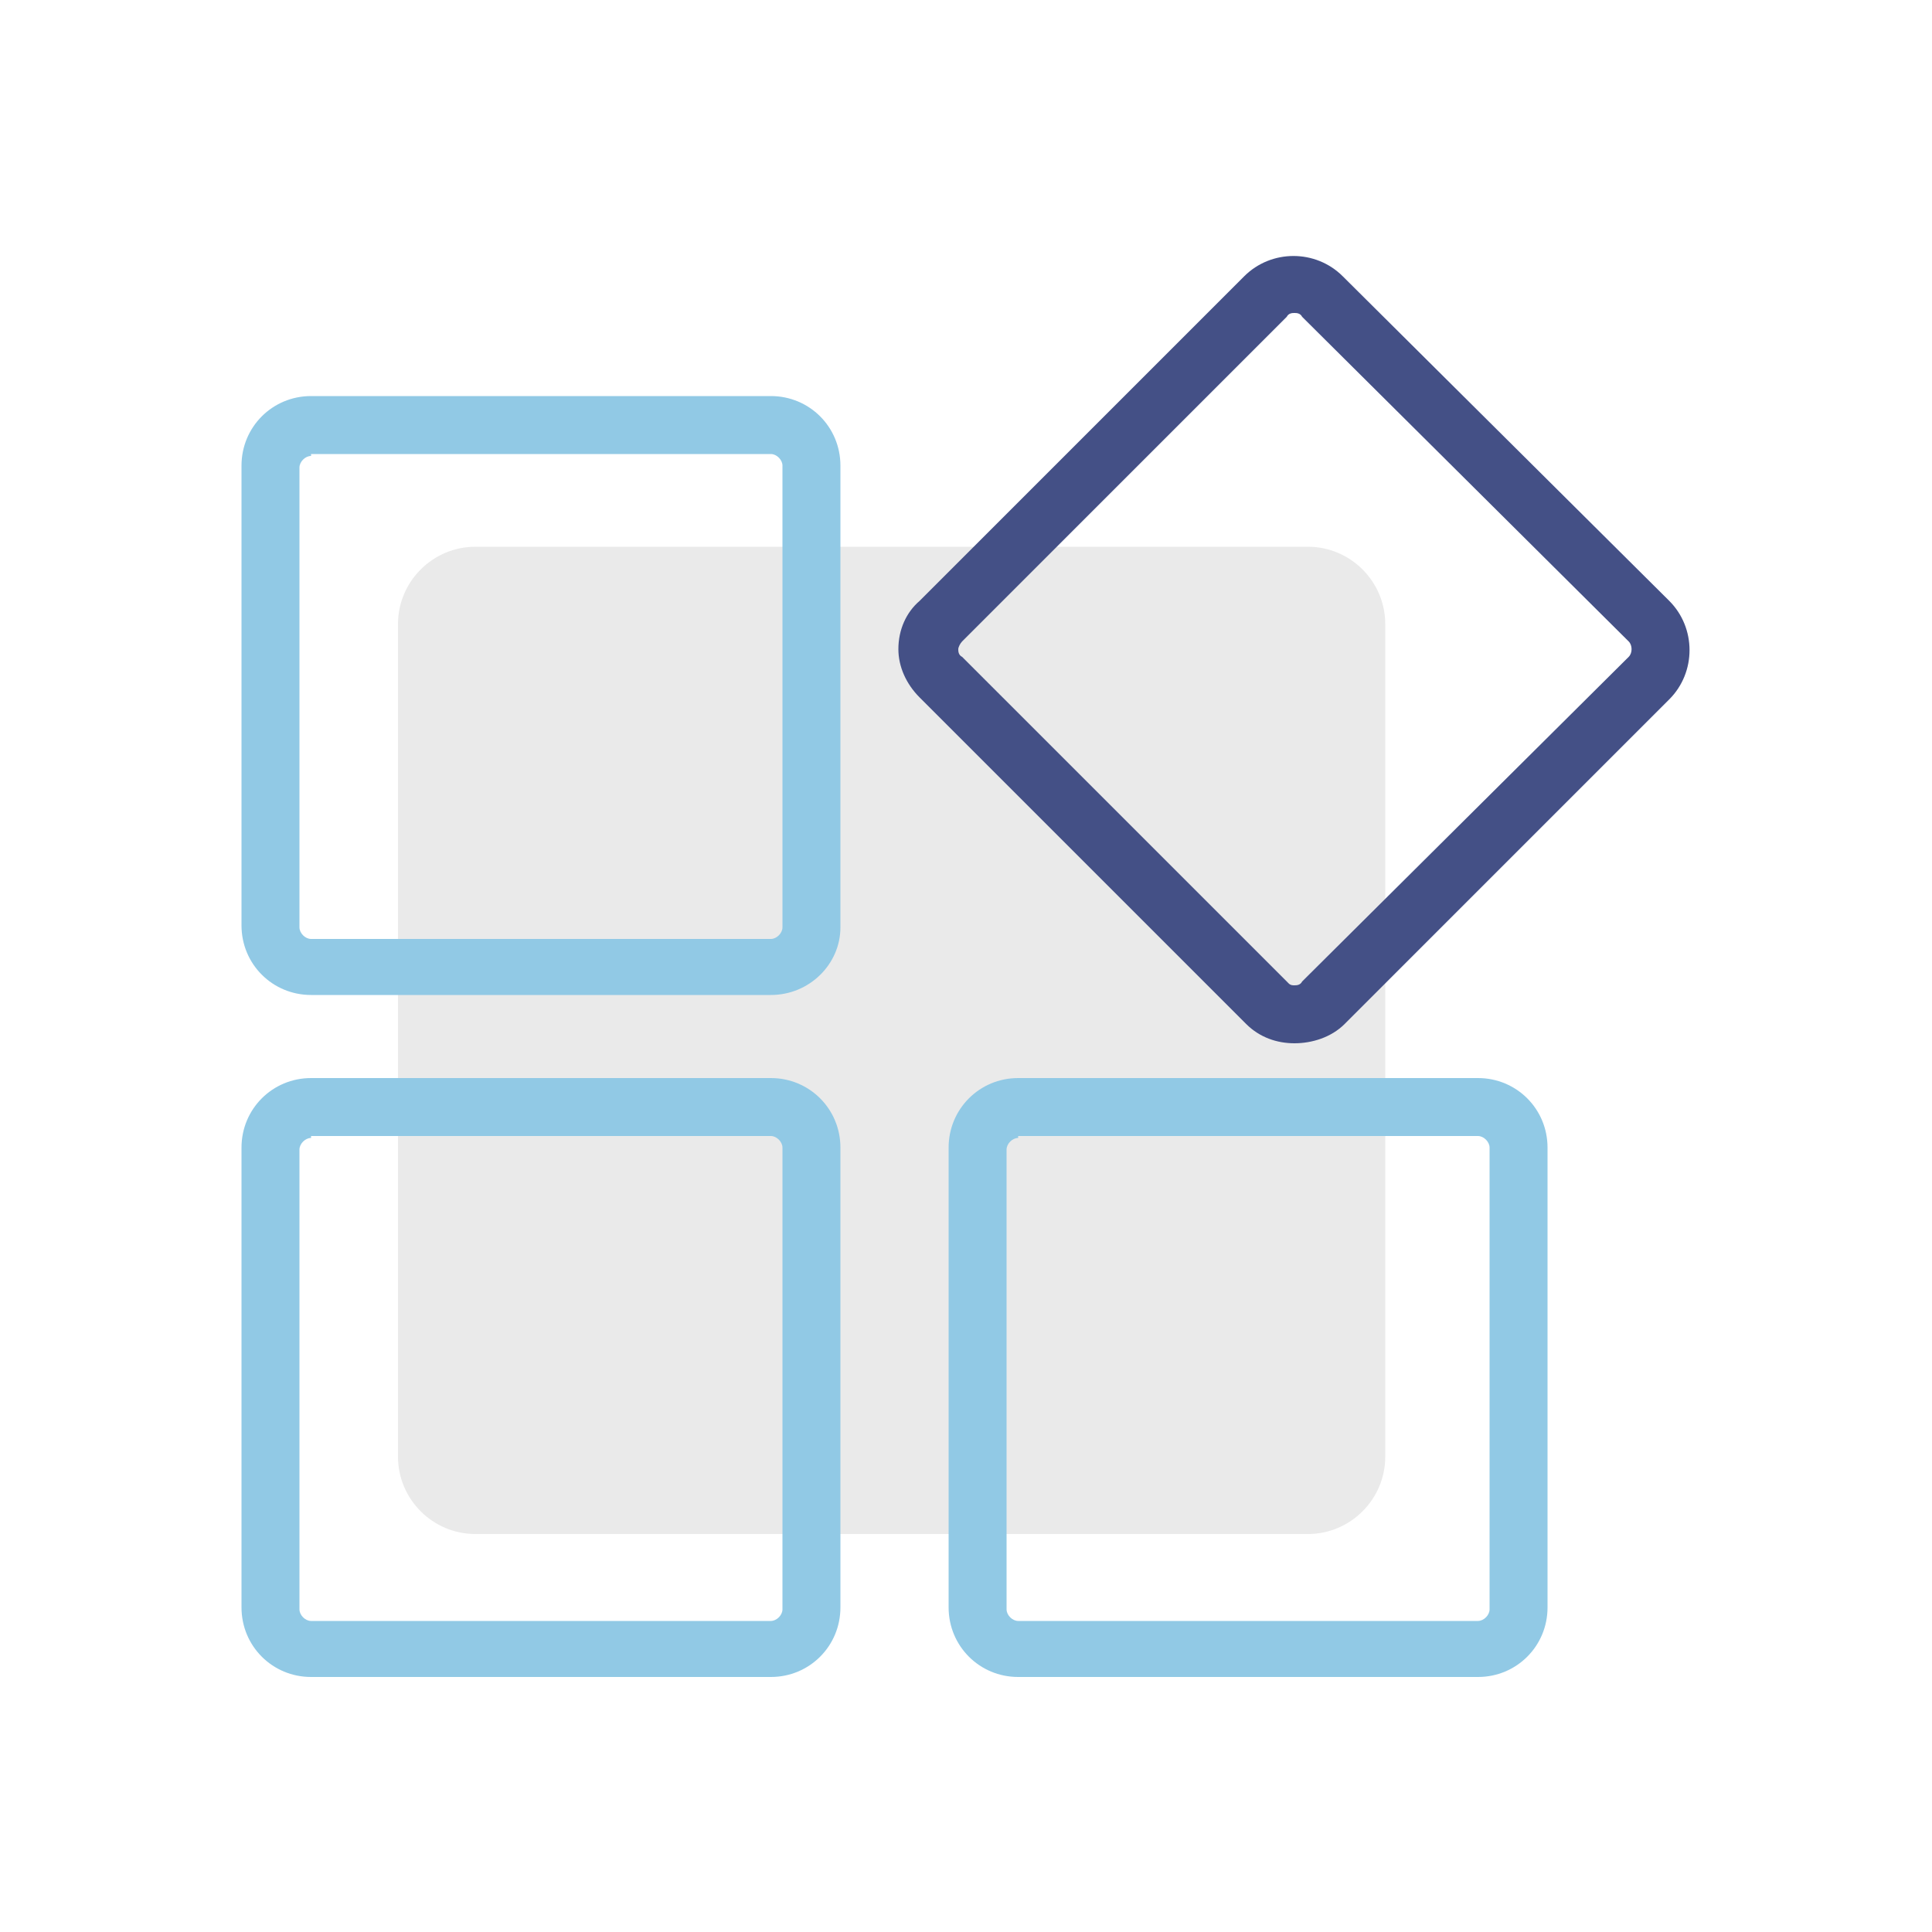
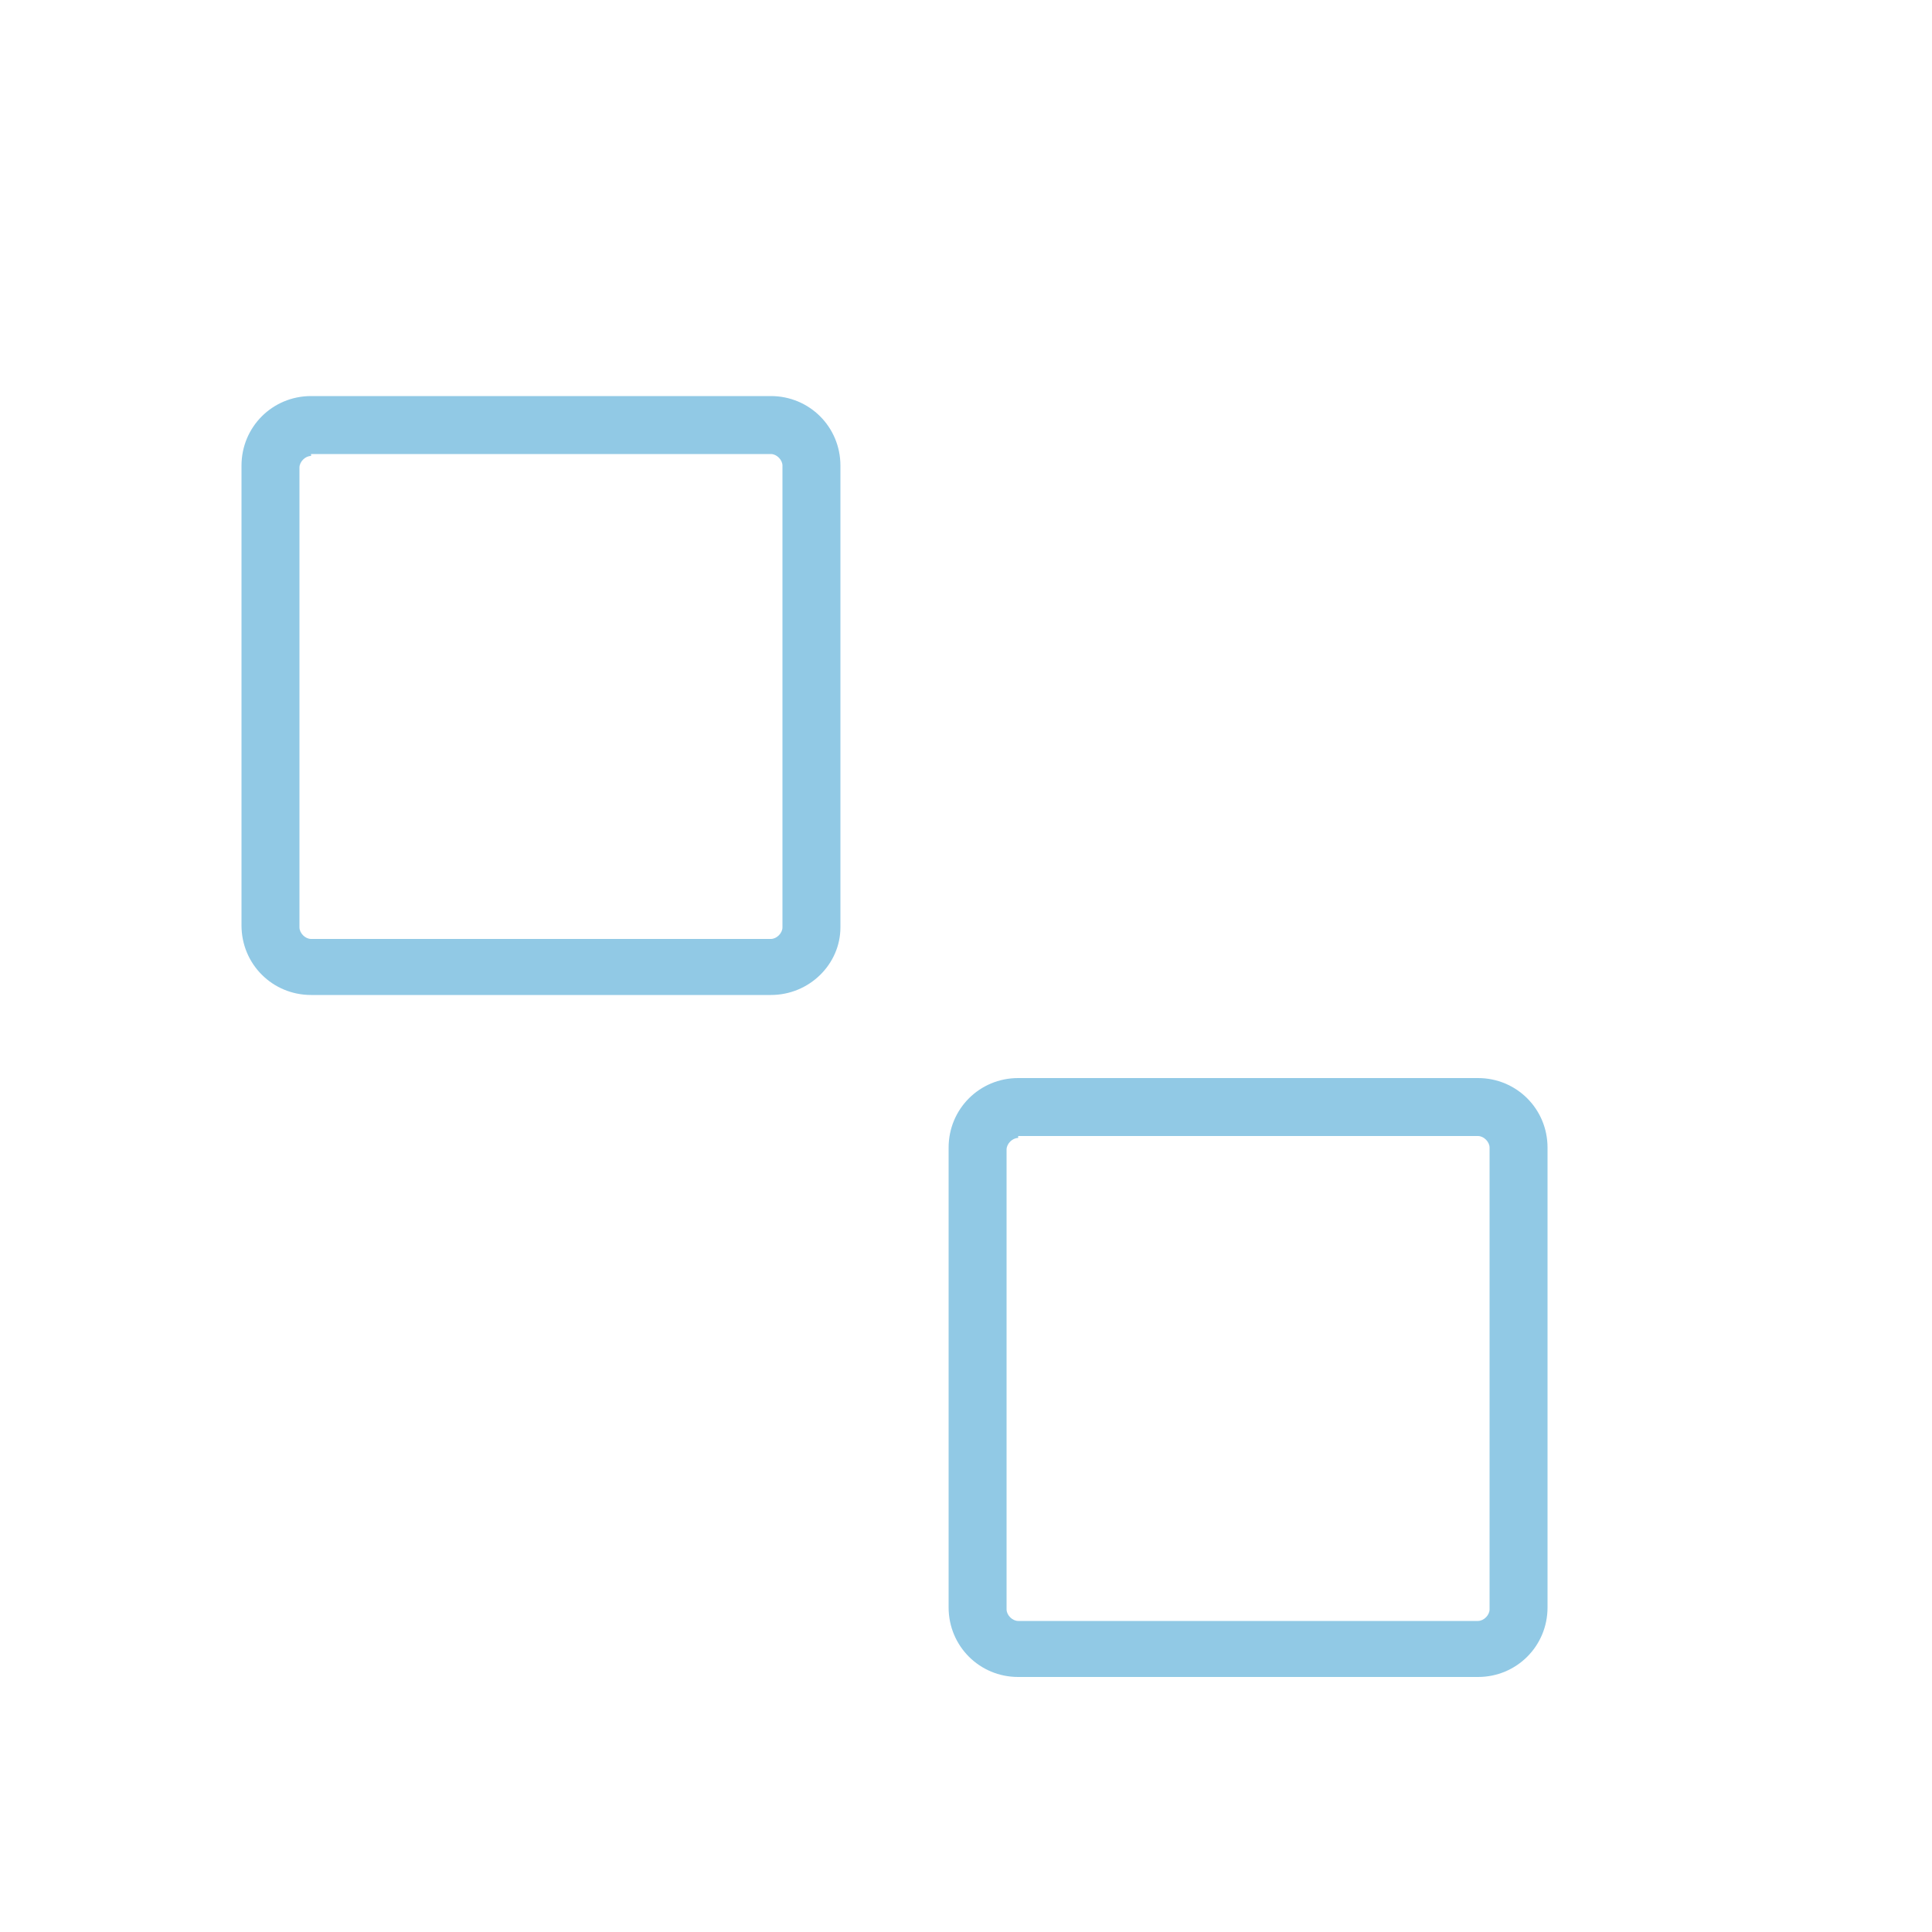
<svg xmlns="http://www.w3.org/2000/svg" version="1.1" id="图层_1" x="0px" y="0px" viewBox="0 0 100 100" style="enable-background:new 0 0 100 100;" xml:space="preserve">
  <style type="text/css">
	.st0{fill:#EAEAEA;}
	.st1{fill:#91C9E5;}
	.st2{fill:none;stroke:#91C9E5;stroke-width:3;stroke-linecap:round;stroke-linejoin:round;stroke-miterlimit:10;}
	.st3{fill:#FFFFFF;stroke:#91C9E5;stroke-width:3;stroke-linecap:round;stroke-miterlimit:10;}
	.st4{fill:#445086;}
	.st5{fill:#80B6D8;}
	.st6{fill:none;stroke:#445086;stroke-width:6;stroke-linecap:round;stroke-miterlimit:10;}
	.st7{fill-rule:evenodd;clip-rule:evenodd;fill:#EAEAEA;}
	.st8{fill:#E2E2E2;}
	.st9{fill:none;stroke:#91C9E5;stroke-width:3;stroke-linecap:round;stroke-miterlimit:10;}
	.st10{fill:#EAEAEA;stroke:#445086;stroke-width:3;stroke-linecap:round;stroke-miterlimit:10;}
	.st11{fill-rule:evenodd;clip-rule:evenodd;fill:none;stroke:#91C9E5;stroke-width:3;stroke-linecap:round;stroke-miterlimit:10;}
	.st12{fill:#EAEAEA;stroke:#445086;stroke-width:3;stroke-linecap:round;stroke-linejoin:round;stroke-miterlimit:10;}
	
		.st13{fill-rule:evenodd;clip-rule:evenodd;fill:#EAEAEA;stroke:#445086;stroke-width:3;stroke-linecap:round;stroke-miterlimit:10;}
	.st14{fill:none;stroke:#445086;stroke-width:3;stroke-linecap:round;stroke-miterlimit:10;}
	.st15{fill:none;stroke:#80B6D8;stroke-width:2;stroke-linecap:round;stroke-miterlimit:10;}
	.st16{fill:none;stroke:#445086;stroke-width:3;stroke-linecap:round;stroke-linejoin:round;stroke-miterlimit:10;}
	.st17{fill:#E0E0E0;}
	.st18{fill:none;stroke:#FDFEFF;stroke-width:3;stroke-linecap:round;stroke-linejoin:round;stroke-miterlimit:10;}
	
		.st19{fill-rule:evenodd;clip-rule:evenodd;fill:none;stroke:#91C9E5;stroke-width:2.5;stroke-linecap:round;stroke-linejoin:round;stroke-miterlimit:10;}
	
		.st20{fill-rule:evenodd;clip-rule:evenodd;fill:none;stroke:#445086;stroke-width:3;stroke-linecap:round;stroke-linejoin:round;stroke-miterlimit:10;}
	
		.st21{fill-rule:evenodd;clip-rule:evenodd;fill:none;stroke:#91C9E5;stroke-width:3;stroke-linecap:round;stroke-linejoin:round;stroke-miterlimit:10;}
	.st22{fill-rule:evenodd;clip-rule:evenodd;fill:none;stroke:#445086;stroke-width:3;stroke-linecap:round;stroke-miterlimit:10;}
	.st23{fill:none;stroke:#445086;stroke-width:3;stroke-miterlimit:10;}
	.st24{fill:#FFFFFF;stroke:#91C9E5;stroke-width:3;stroke-linecap:round;stroke-linejoin:round;stroke-miterlimit:10;}
	.st25{fill:none;stroke:#91C9E5;stroke-width:2;stroke-linecap:round;stroke-linejoin:round;stroke-miterlimit:10;}
	.st26{fill:#FFFFFF;stroke:#91C9E5;stroke-width:3;stroke-linejoin:round;stroke-miterlimit:10;}
	.st27{fill:#FFFFFF;stroke:#445086;stroke-width:3;stroke-miterlimit:10;}
	.st28{fill:#FFFFFF;stroke:#91C9E5;stroke-width:3;stroke-miterlimit:10;}
	.st29{fill:none;stroke:#91C9E5;stroke-width:2.5;stroke-linecap:round;stroke-linejoin:round;stroke-miterlimit:10;}
	.st30{fill:none;stroke:#80B6D8;stroke-width:3;stroke-linecap:round;stroke-linejoin:round;stroke-miterlimit:10;}
	.st31{fill:none;stroke:#445086;stroke-width:4;stroke-linecap:round;stroke-linejoin:round;stroke-miterlimit:10;}
	.st32{fill:none;stroke:#445086;stroke-width:5;stroke-linecap:round;stroke-linejoin:round;stroke-miterlimit:10;}
	.st33{fill:none;stroke:#80B6D8;stroke-width:6;stroke-linecap:round;stroke-linejoin:round;stroke-miterlimit:10;}
	.st34{fill:none;stroke:#80B6D8;stroke-width:5;stroke-linecap:round;stroke-linejoin:round;stroke-miterlimit:10;}
	.st35{fill:none;stroke:#80B6D8;stroke-width:7;stroke-linecap:round;stroke-linejoin:round;stroke-miterlimit:10;}
	.st36{fill:none;stroke:#80B6D8;stroke-width:7;stroke-miterlimit:10;}
	
		.st37{fill-rule:evenodd;clip-rule:evenodd;fill:none;stroke:#80B6D8;stroke-width:7;stroke-linecap:round;stroke-linejoin:round;stroke-miterlimit:10;}
	.st38{fill:#E6E6E6;}
	.st39{fill:#FFFFFF;}
	.st40{fill:none;stroke:#91C9E5;stroke-width:3;stroke-miterlimit:10;}
</style>
  <g>
    <g>
-       <path class="st0" d="M67.7,79.4H24.6c-2.2,0-4-1.8-4-4V32.3c0-2.2,1.8-4,4-4h43.1c2.2,0,4,1.8,4,4v43.1    C71.7,77.6,69.9,79.4,67.7,79.4z" />
-     </g>
+       </g>
    <g>
      <g>
-         <path class="st1" d="M39.9,86.8H16.1c-2,0-3.6-1.6-3.6-3.6V59.4c0-2,1.6-3.6,3.6-3.6h23.8c2,0,3.6,1.6,3.6,3.6v23.8     C43.5,85.2,41.9,86.8,39.9,86.8z M16.1,58.9c-0.3,0-0.6,0.3-0.6,0.6v23.8c0,0.3,0.3,0.6,0.6,0.6h23.8c0.3,0,0.6-0.3,0.6-0.6V59.4     c0-0.3-0.3-0.6-0.6-0.6H16.1z" />
-       </g>
+         </g>
      <g>
        <path class="st1" d="M39.9,51.5H16.1c-2,0-3.6-1.6-3.6-3.6V24.1c0-2,1.6-3.6,3.6-3.6h23.8c2,0,3.6,1.6,3.6,3.6V48     C43.5,49.9,41.9,51.5,39.9,51.5z M16.1,23.6c-0.3,0-0.6,0.3-0.6,0.6V48c0,0.3,0.3,0.6,0.6,0.6h23.8c0.3,0,0.6-0.3,0.6-0.6V24.1     c0-0.3-0.3-0.6-0.6-0.6H16.1z" />
      </g>
      <g>
        <path class="st1" d="M76.5,86.8H52.7c-2,0-3.6-1.6-3.6-3.6V59.4c0-2,1.6-3.6,3.6-3.6h23.8c2,0,3.6,1.6,3.6,3.6v23.8     C80.1,85.2,78.5,86.8,76.5,86.8z M52.7,58.9c-0.3,0-0.6,0.3-0.6,0.6v23.8c0,0.3,0.3,0.6,0.6,0.6h23.8c0.3,0,0.6-0.3,0.6-0.6V59.4     c0-0.3-0.3-0.6-0.6-0.6H52.7z" />
      </g>
      <g>
-         <path class="st4" d="M67,54c-0.9,0-1.8-0.3-2.5-1L47.6,36.1c-0.7-0.7-1.1-1.6-1.1-2.5c0-1,0.4-1.9,1.1-2.5l16.8-16.8     c1.4-1.4,3.7-1.4,5.1,0l16.9,16.8c1.4,1.4,1.4,3.7,0,5.1L69.6,53C68.9,53.7,67.9,54,67,54z M67,16.2c-0.1,0-0.3,0-0.4,0.2     L49.8,33.2c-0.1,0.1-0.2,0.3-0.2,0.4c0,0.1,0,0.3,0.2,0.4l16.9,16.9C66.8,51,66.9,51,67,51c0.1,0,0.3,0,0.4-0.2L84.3,34     c0.2-0.2,0.2-0.6,0-0.8L67.4,16.4C67.3,16.2,67.1,16.2,67,16.2z" />
-       </g>
+         </g>
    </g>
  </g>
</svg>